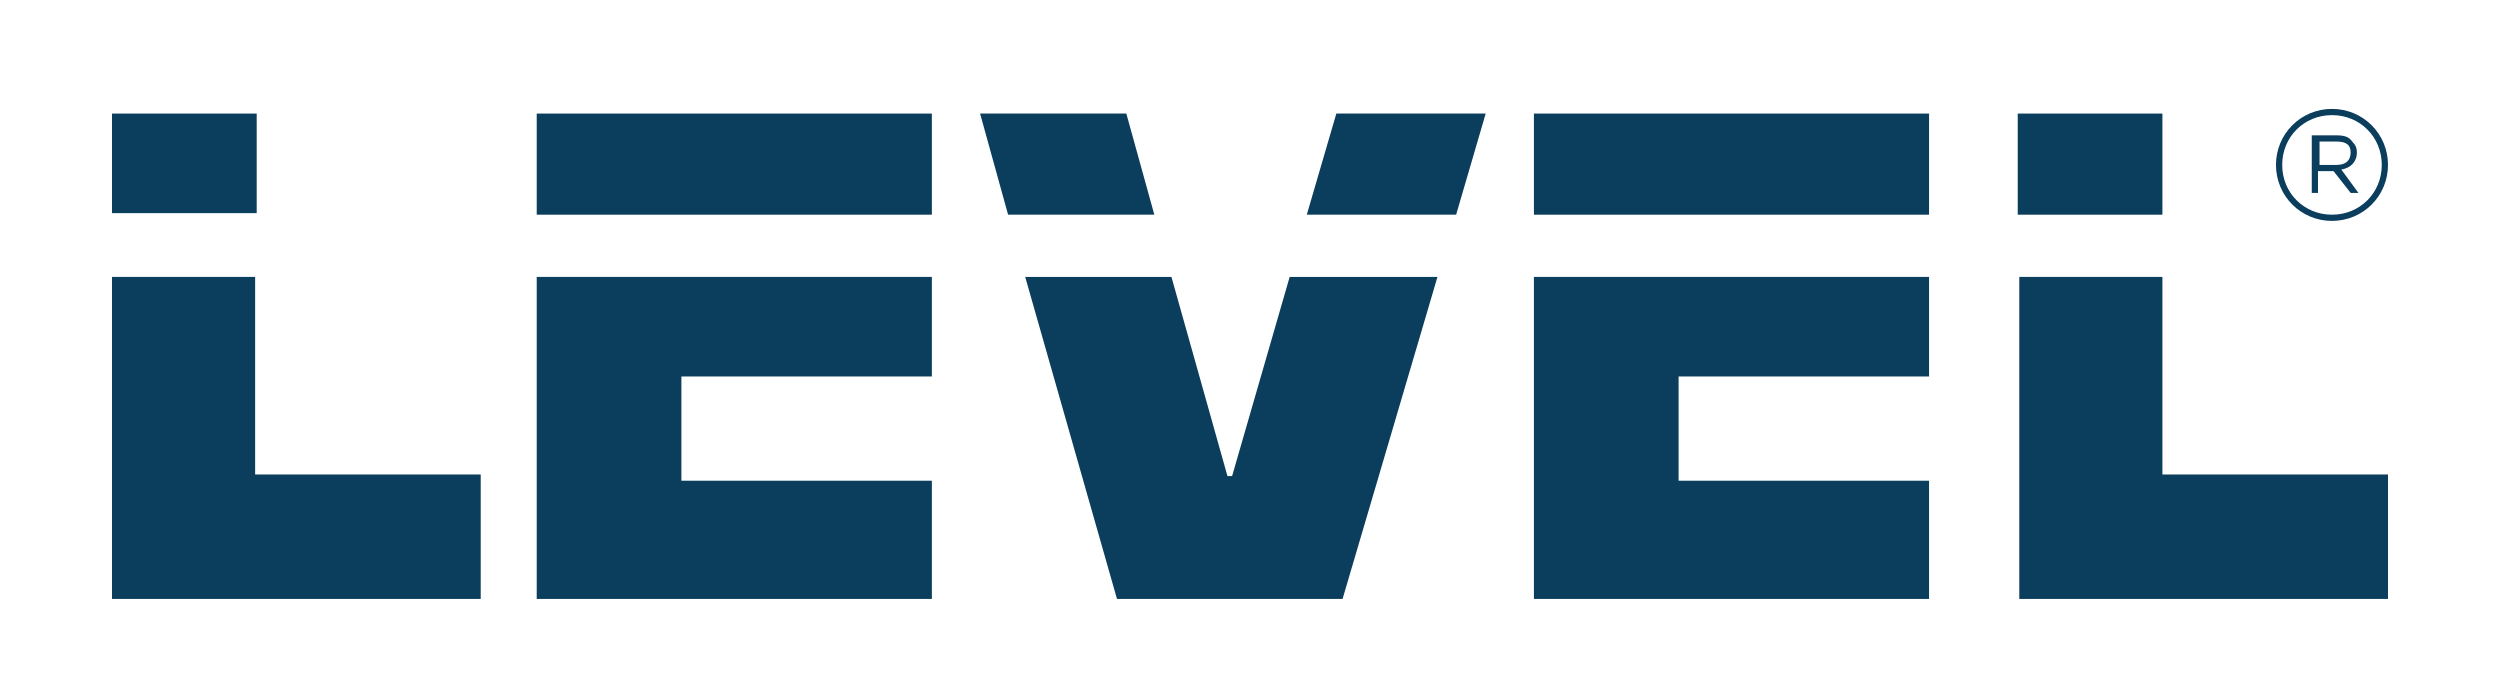
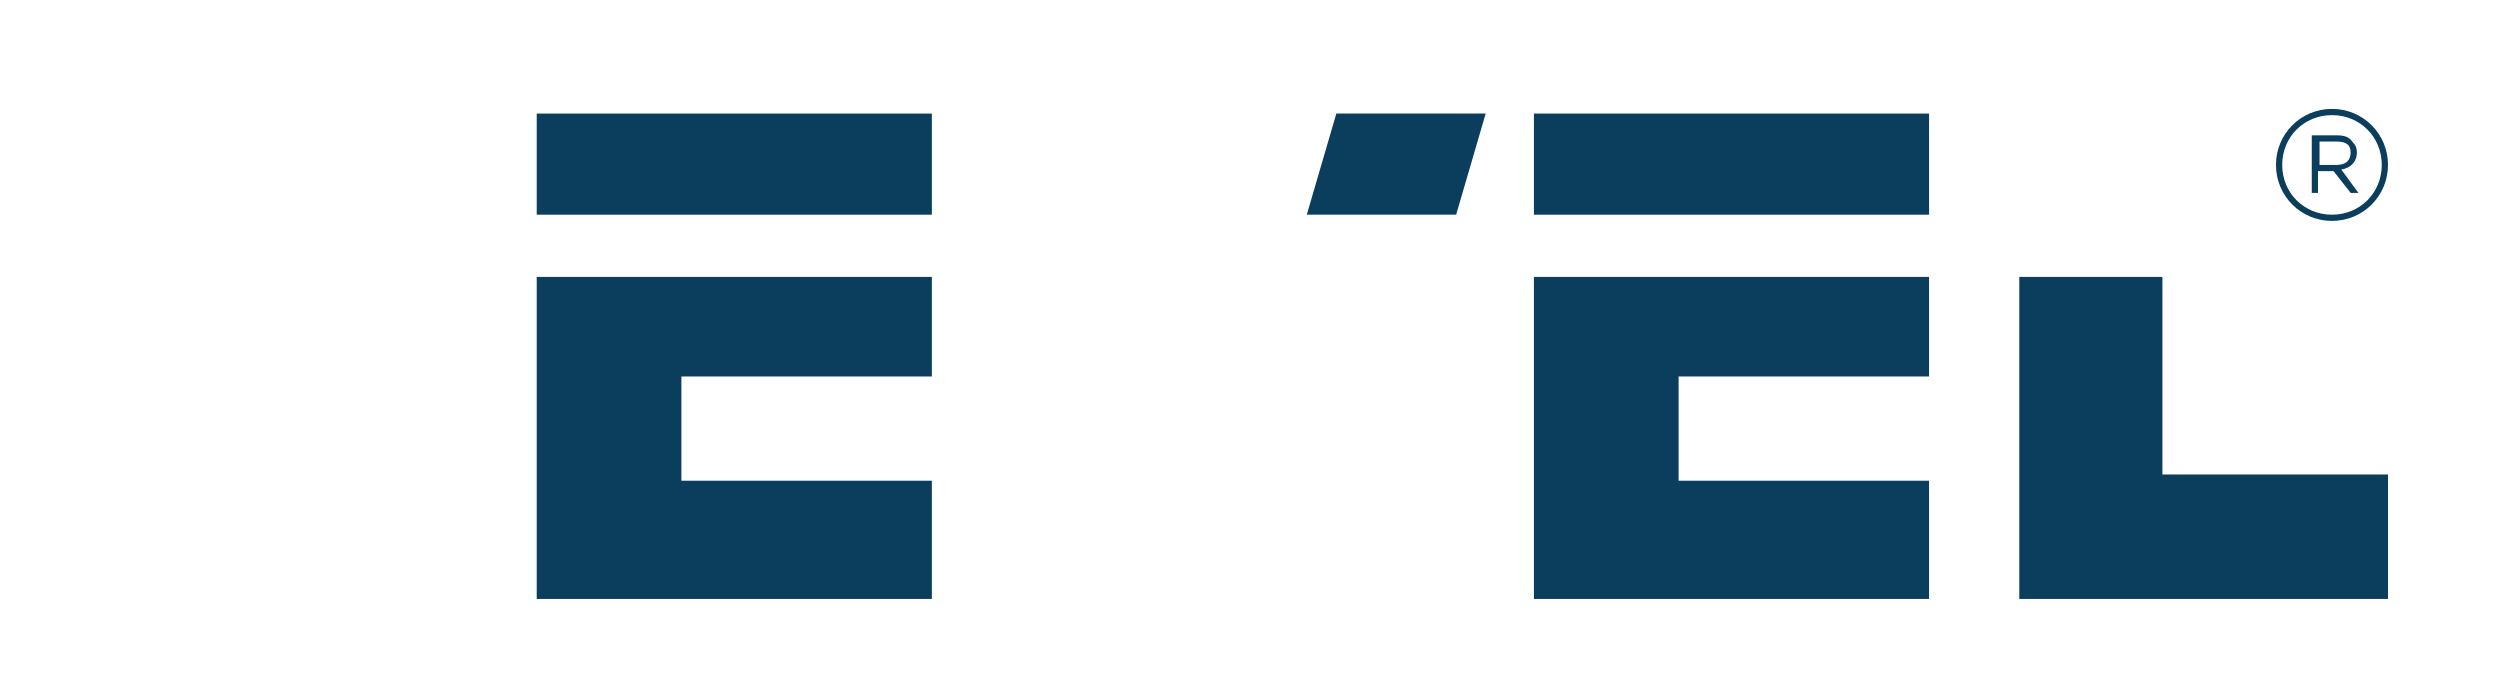
<svg xmlns="http://www.w3.org/2000/svg" version="1.1" id="Layer_1" x="0px" y="0px" viewBox="0 0 160.7 44.2" style="enable-background:new 0 0 160.7 44.2;" xml:space="preserve">
  <style type="text/css">
	.st0{fill:#0B3D5C;}
</style>
  <g>
-     <polygon class="st0" points="7.2,17.8 7.2,38.5 30.9,38.5 30.9,30.5 16.4,30.5 16.4,17.8  " />
-     <rect x="7.2" y="7.3" class="st0" width="9.3" height="6.4" />
    <polygon class="st0" points="34.5,7.3 34.5,13.8 43.8,13.8 43.8,13.8 59.9,13.8 59.9,7.3  " />
    <polygon class="st0" points="34.5,38.5 59.9,38.5 59.9,30.9 43.8,30.9 43.8,24.2 59.9,24.2 59.9,17.8 34.5,17.8  " />
    <polygon class="st0" points="98.6,38.5 124,38.5 124,30.9 107.9,30.9 107.9,24.2 124,24.2 124,17.8 98.6,17.8  " />
    <polygon class="st0" points="98.6,7.3 98.6,13.8 107.9,13.8 107.9,13.8 124,13.8 124,7.3  " />
    <polygon class="st0" points="139,30.5 139,17.8 129.8,17.8 129.8,38.5 153.5,38.5 153.5,30.5  " />
-     <rect x="129.7" y="7.3" class="st0" width="9.3" height="6.5" />
-     <polygon class="st0" points="79.2,30.6 78.9,30.6 75.3,17.8 65.9,17.8 71.8,38.5 86.3,38.5 92.4,17.8 82.9,17.8  " />
-     <polygon class="st0" points="63,7.3 64.8,13.8 74.2,13.8 72.4,7.3  " />
    <polygon class="st0" points="85.9,7.3 84,13.8 93.6,13.8 95.5,7.3  " />
    <path class="st0" d="M149.9,13.8c-1.8,0-3.2-1.4-3.2-3.2s1.4-3.2,3.2-3.2c1.8,0,3.2,1.4,3.2,3.2S151.7,13.8,149.9,13.8 M149.9,7   c-2,0-3.6,1.6-3.6,3.6s1.6,3.6,3.6,3.6s3.6-1.6,3.6-3.6S151.9,7,149.9,7" />
    <path class="st0" d="M150.2,10.6c0.6,0,0.9-0.3,0.9-0.8v0c0-0.5-0.3-0.7-0.9-0.7h-1.1v1.5H150.2z M148.6,8.7h1.6   c0.5,0,0.8,0.1,1,0.4c0.2,0.2,0.3,0.4,0.3,0.7v0c0,0.6-0.4,1-1,1.1l1.1,1.5h-0.5l-1.1-1.4h-1v1.4h-0.4V8.7z" />
  </g>
</svg>